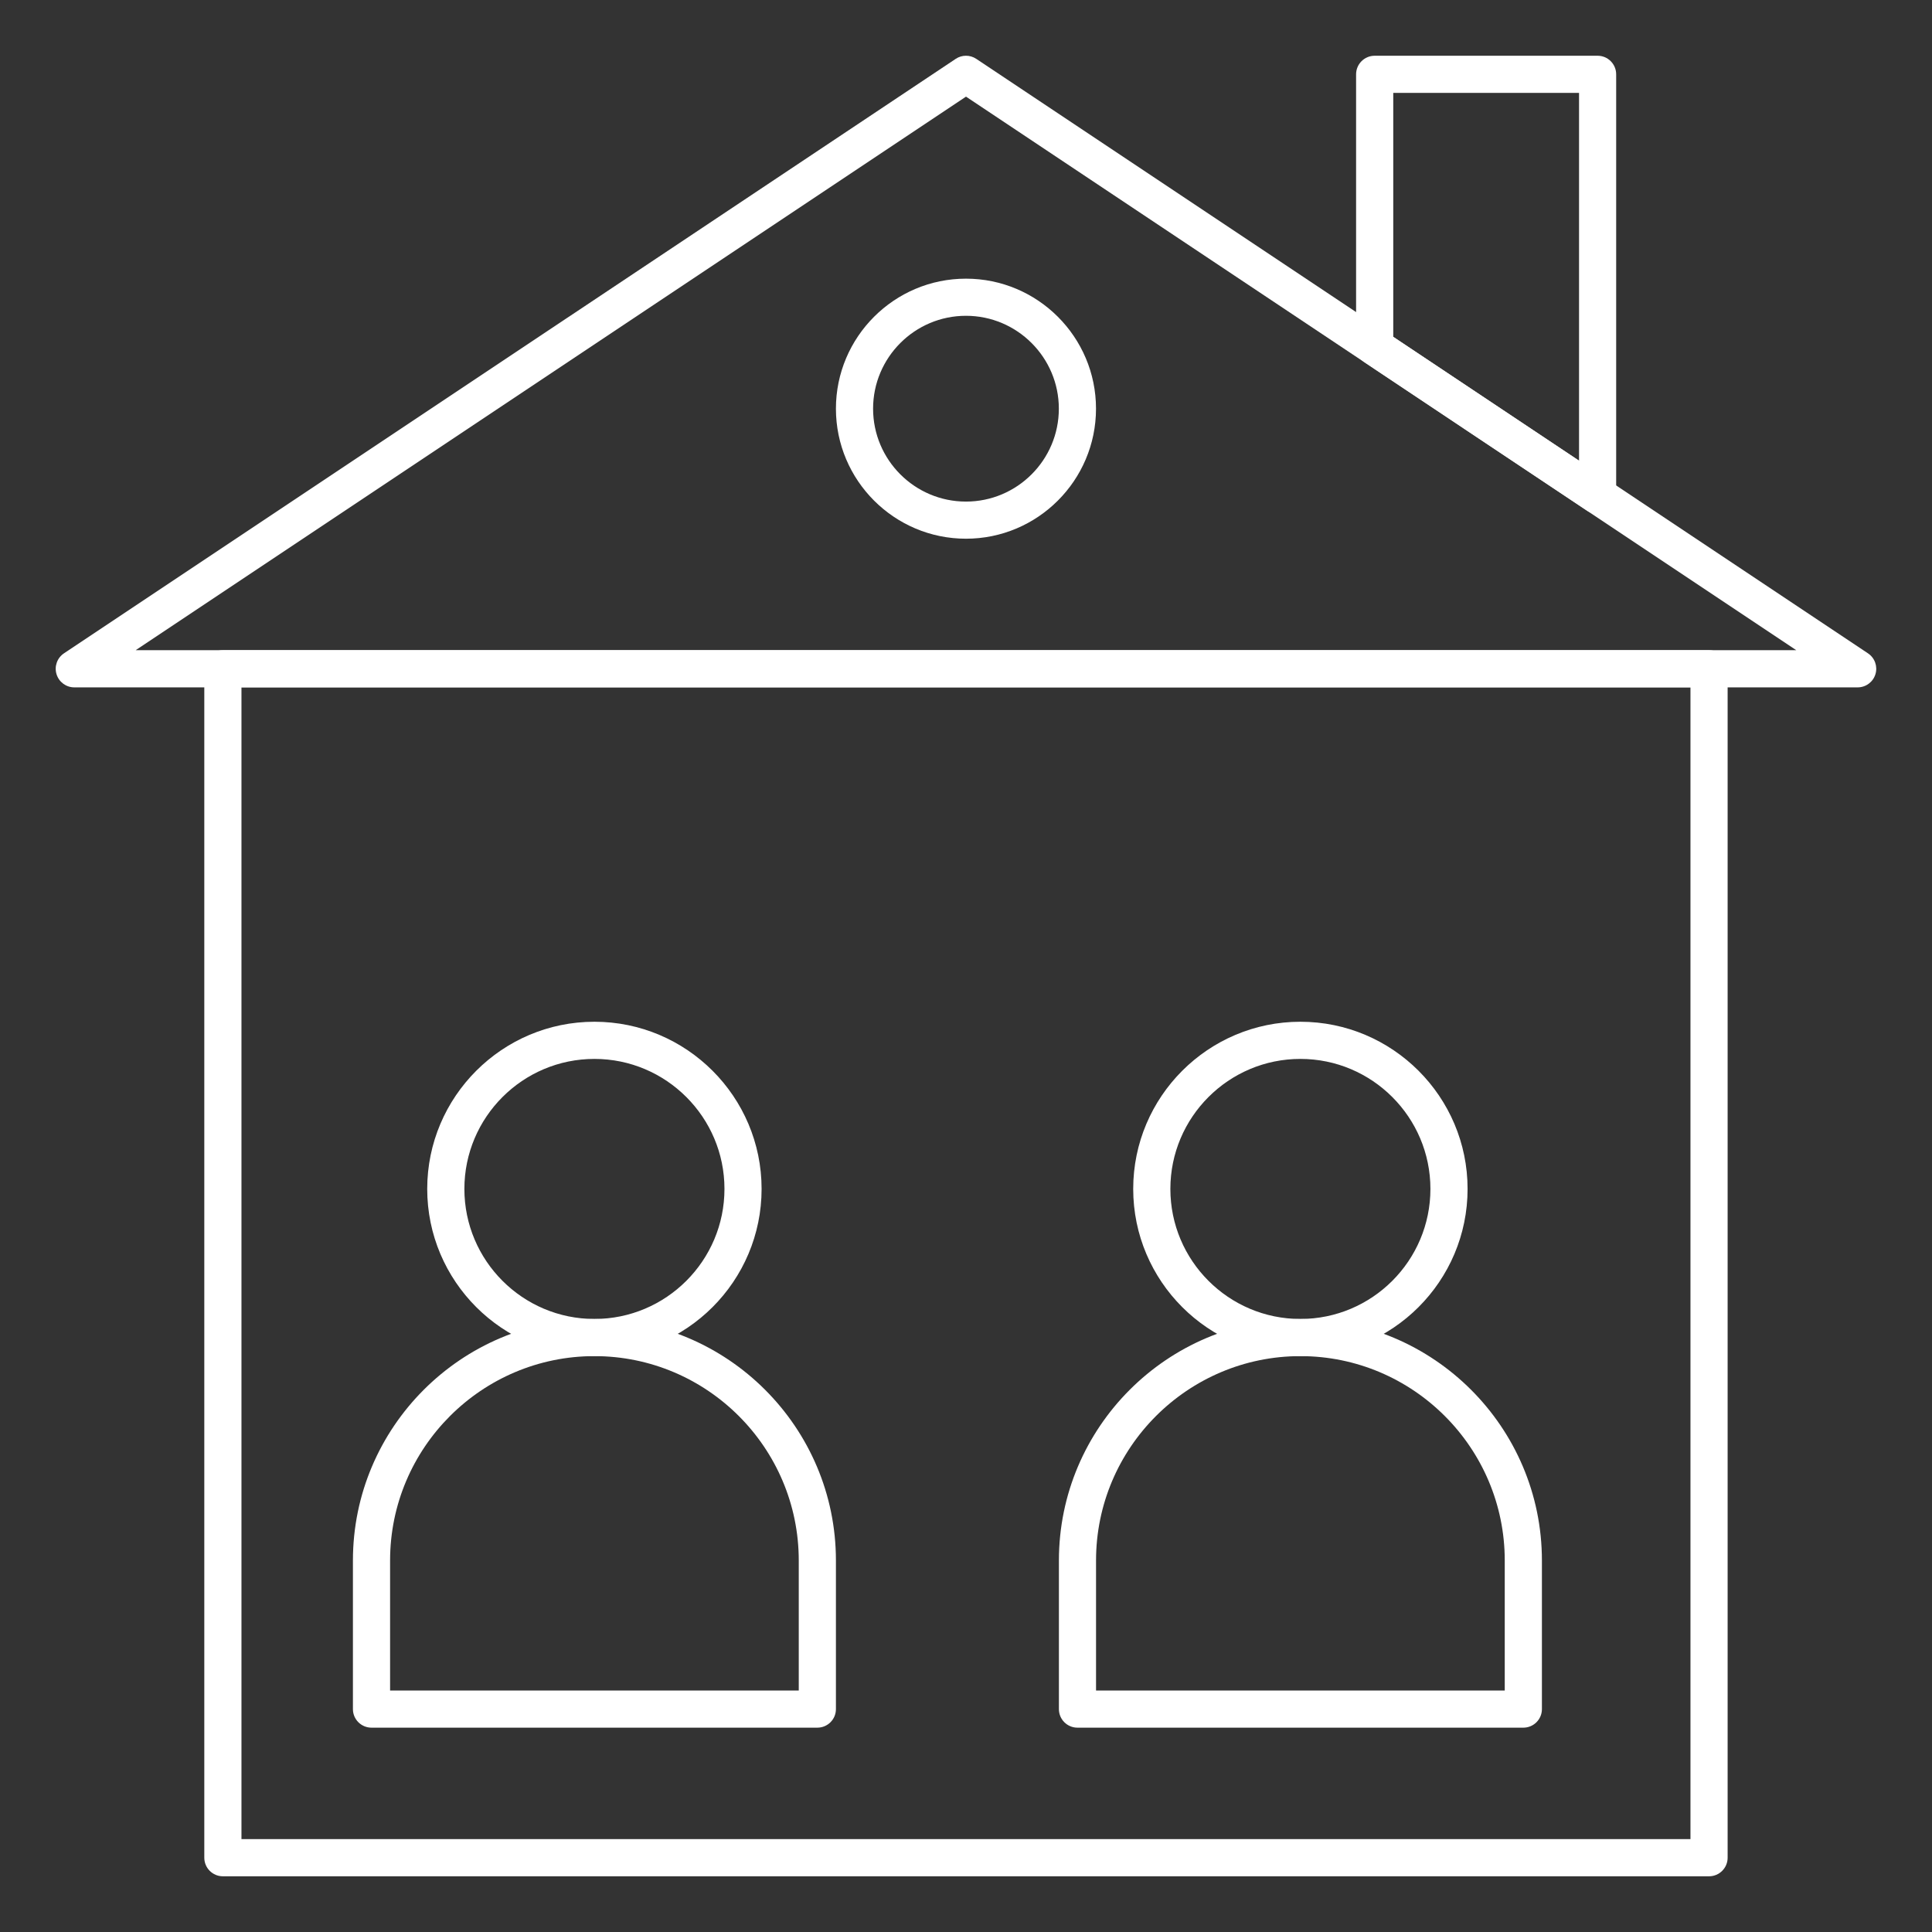
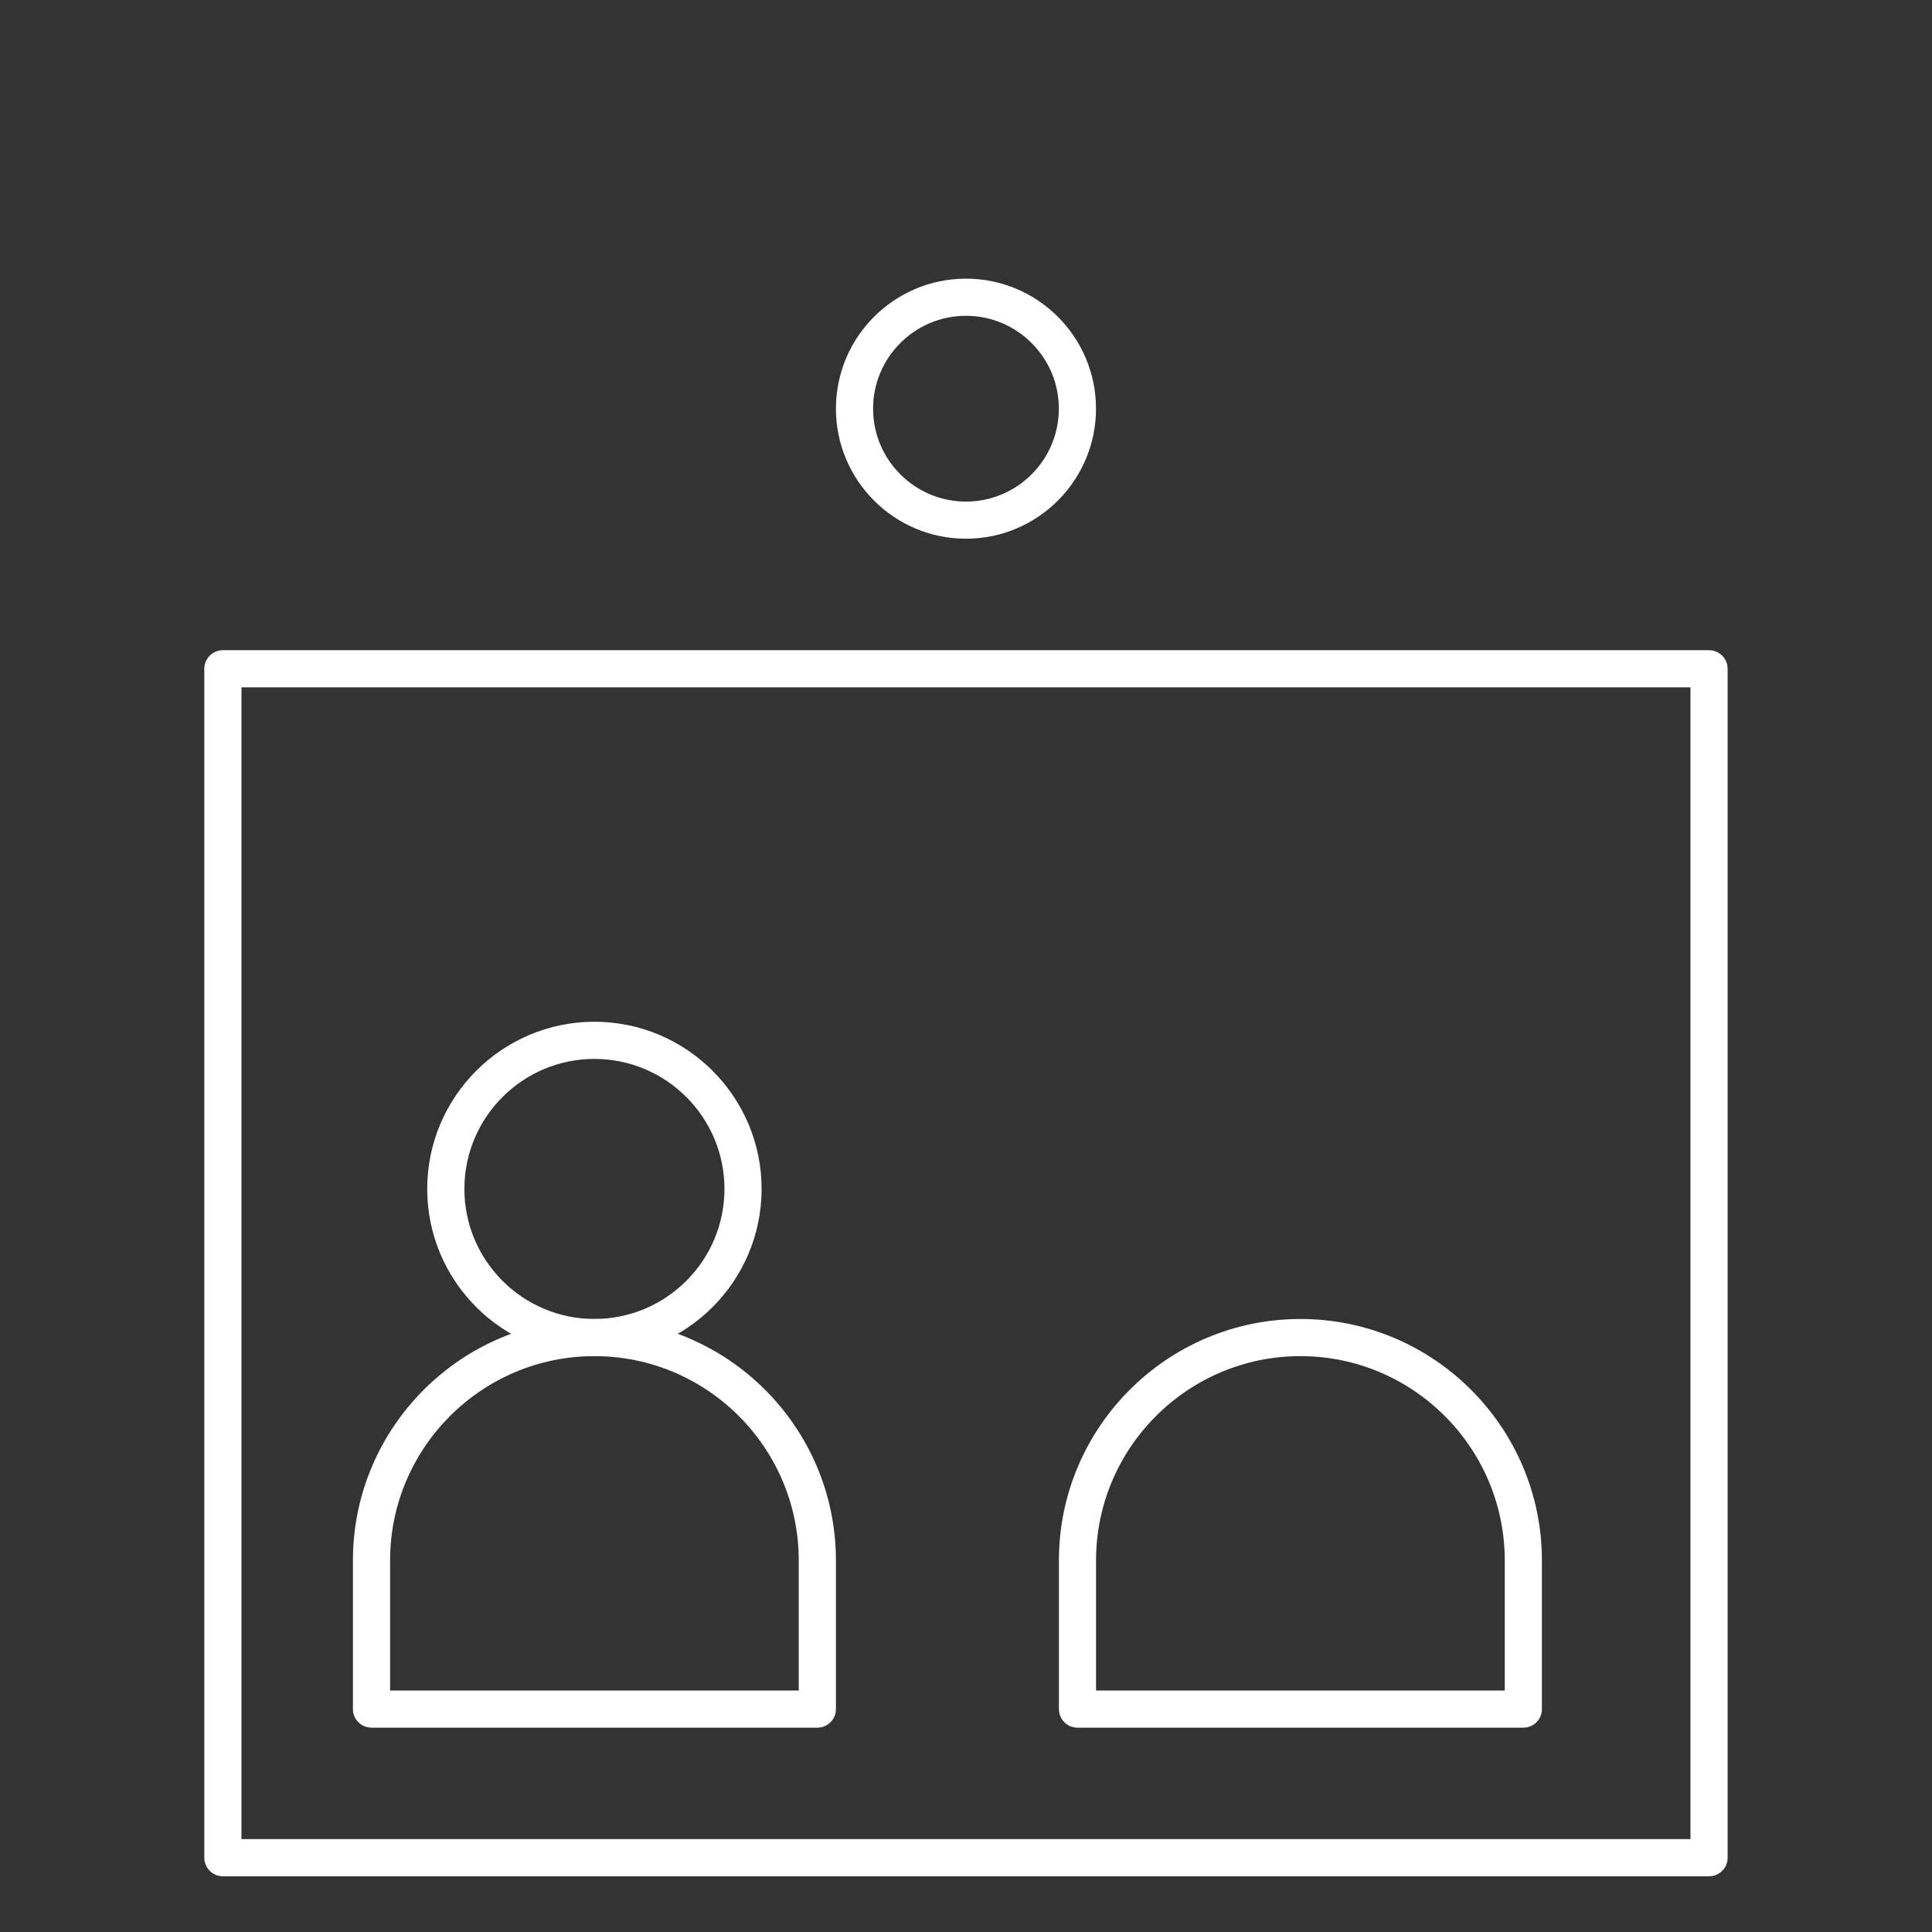
<svg xmlns="http://www.w3.org/2000/svg" width="55" height="55" viewBox="0 0 55 55" fill="none">
  <rect x="0" y="0" width="55" height="55" fill="#333333" stroke="none" />
-   <path d="M45.48 14.632C45.378 14.632 45.276 14.602 45.187 14.543L38.841 10.312C38.694 10.214 38.605 10.049 38.605 9.872V2.116C38.605 1.824 38.842 1.587 39.134 1.587H45.48C45.773 1.587 46.009 1.824 46.009 2.116V14.103C46.009 14.298 45.902 14.477 45.73 14.569C45.652 14.611 45.566 14.632 45.48 14.632ZM39.663 9.589L44.952 13.115V2.645H39.663V9.589Z" fill="#ffffff" />
-   <path d="M52.884 19.568H2.115C1.882 19.568 1.676 19.415 1.609 19.192C1.541 18.969 1.628 18.728 1.821 18.599L27.206 1.676C27.384 1.557 27.615 1.557 27.793 1.676L53.177 18.599C53.371 18.728 53.458 18.969 53.39 19.192C53.323 19.415 53.117 19.568 52.884 19.568ZM3.862 18.51H51.137L27.5 2.751L3.862 18.51Z" fill="#ffffff" />
  <path d="M48.653 53.414H6.345C6.053 53.414 5.816 53.177 5.816 52.885V19.039C5.816 18.747 6.053 18.51 6.345 18.51H48.653C48.945 18.51 49.182 18.747 49.182 19.039V52.885C49.182 53.177 48.945 53.414 48.653 53.414ZM6.874 52.356H48.124V19.567H6.874V52.356Z" fill="#ffffff" />
  <path d="M27.499 15.336C25.458 15.336 23.797 13.676 23.797 11.634C23.797 9.593 25.458 7.933 27.499 7.933C29.54 7.933 31.201 9.593 31.201 11.634C31.201 13.676 29.54 15.336 27.499 15.336ZM27.499 8.99C26.041 8.99 24.855 10.177 24.855 11.634C24.855 13.093 26.041 14.279 27.499 14.279C28.957 14.279 30.143 13.093 30.143 11.634C30.143 10.177 28.957 8.99 27.499 8.99Z" fill="#ffffff" />
  <path d="M16.922 38.606C14.297 38.606 12.162 36.471 12.162 33.846C12.162 31.222 14.297 29.087 16.922 29.087C19.546 29.087 21.681 31.222 21.681 33.846C21.681 36.471 19.546 38.606 16.922 38.606ZM16.922 30.145C14.88 30.145 13.22 31.805 13.22 33.846C13.22 35.888 14.88 37.548 16.922 37.548C18.963 37.548 20.624 35.888 20.624 33.846C20.624 31.805 18.963 30.145 16.922 30.145Z" fill="#ffffff" />
-   <path d="M37.019 38.606C34.395 38.606 32.26 36.471 32.26 33.846C32.26 31.222 34.395 29.087 37.019 29.087C39.644 29.087 41.779 31.222 41.779 33.846C41.779 36.471 39.644 38.606 37.019 38.606ZM37.019 30.145C34.978 30.145 33.318 31.805 33.318 33.846C33.318 35.888 34.978 37.548 37.019 37.548C39.061 37.548 40.721 35.888 40.721 33.846C40.721 31.805 39.061 30.145 37.019 30.145Z" fill="#ffffff" />
  <path d="M43.366 49.183H30.673C30.381 49.183 30.145 48.947 30.145 48.655V44.424C30.145 40.633 33.229 37.549 37.02 37.549C40.81 37.549 43.895 40.633 43.895 44.424V48.655C43.895 48.947 43.658 49.183 43.366 49.183ZM31.202 48.126H42.837V44.424C42.837 41.216 40.227 38.606 37.02 38.606C33.812 38.606 31.202 41.216 31.202 44.424V48.126Z" fill="#ffffff" />
  <path d="M23.268 49.183H10.576C10.284 49.183 10.047 48.947 10.047 48.655V44.424C10.047 40.633 13.131 37.549 16.922 37.549C20.713 37.549 23.797 40.633 23.797 44.424V48.655C23.797 48.947 23.56 49.183 23.268 49.183ZM11.105 48.126H22.739V44.424C22.739 41.216 20.13 38.606 16.922 38.606C13.714 38.606 11.105 41.216 11.105 44.424V48.126Z" fill="#ffffff" />
</svg>